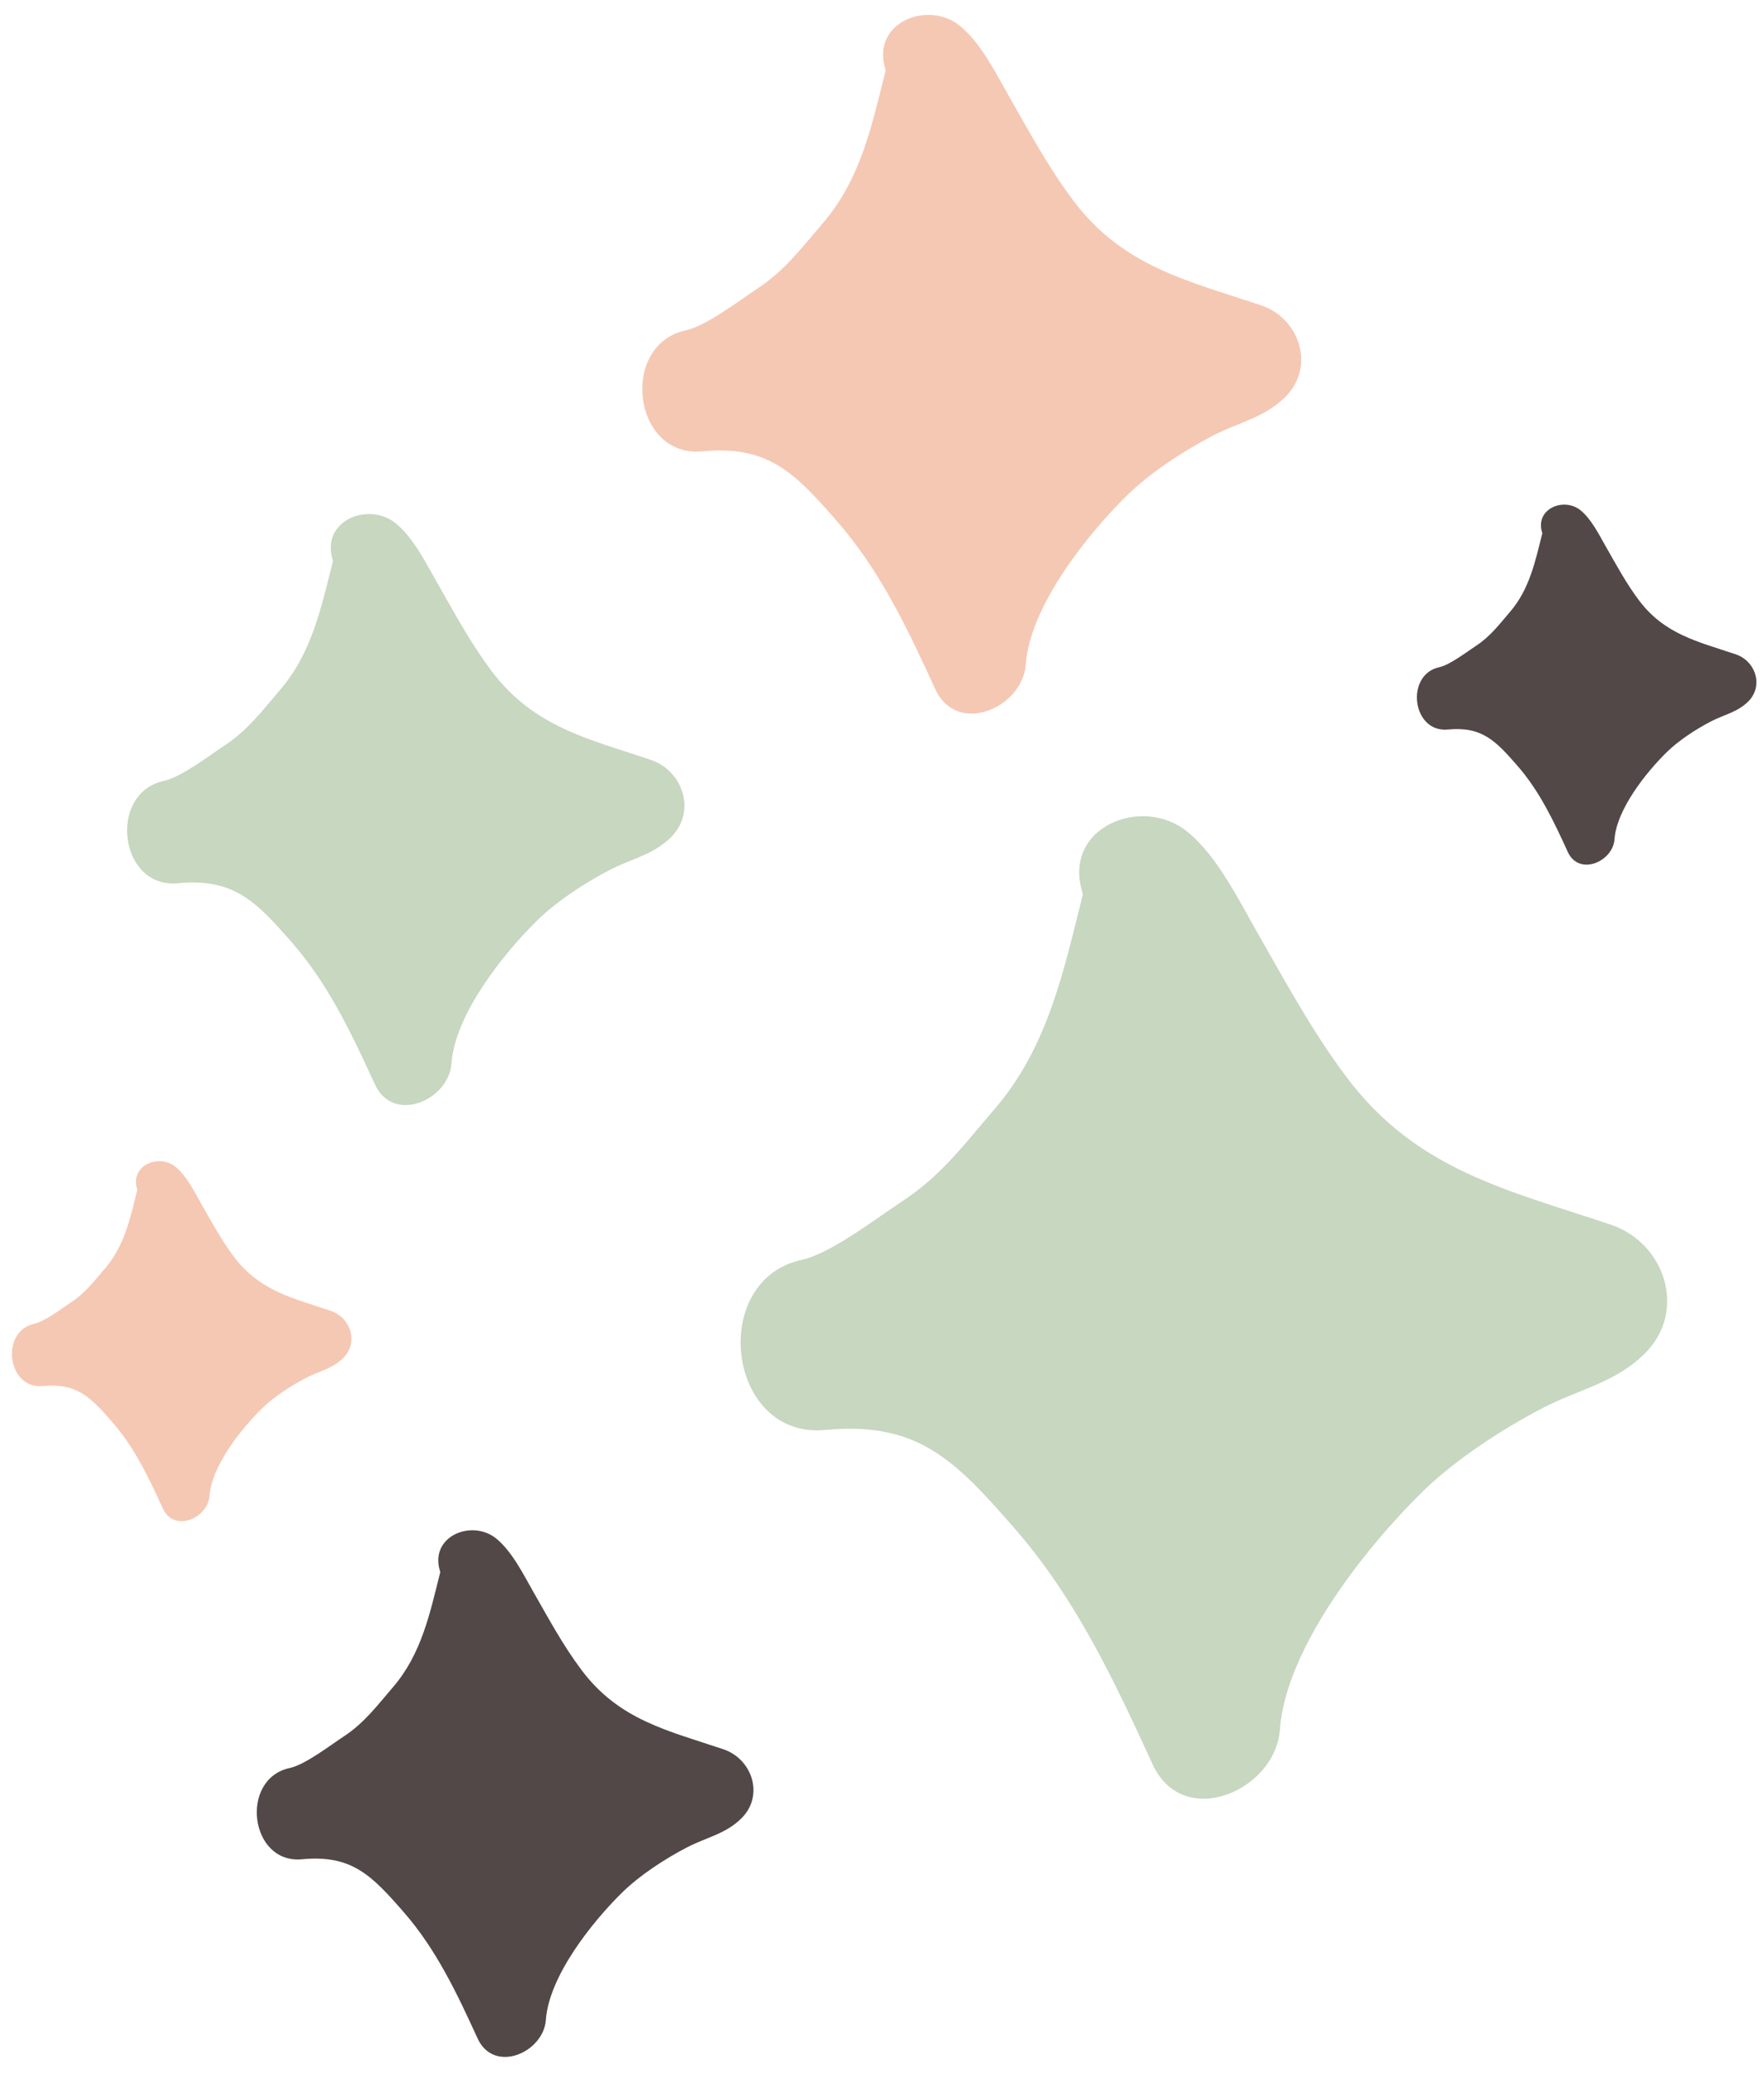
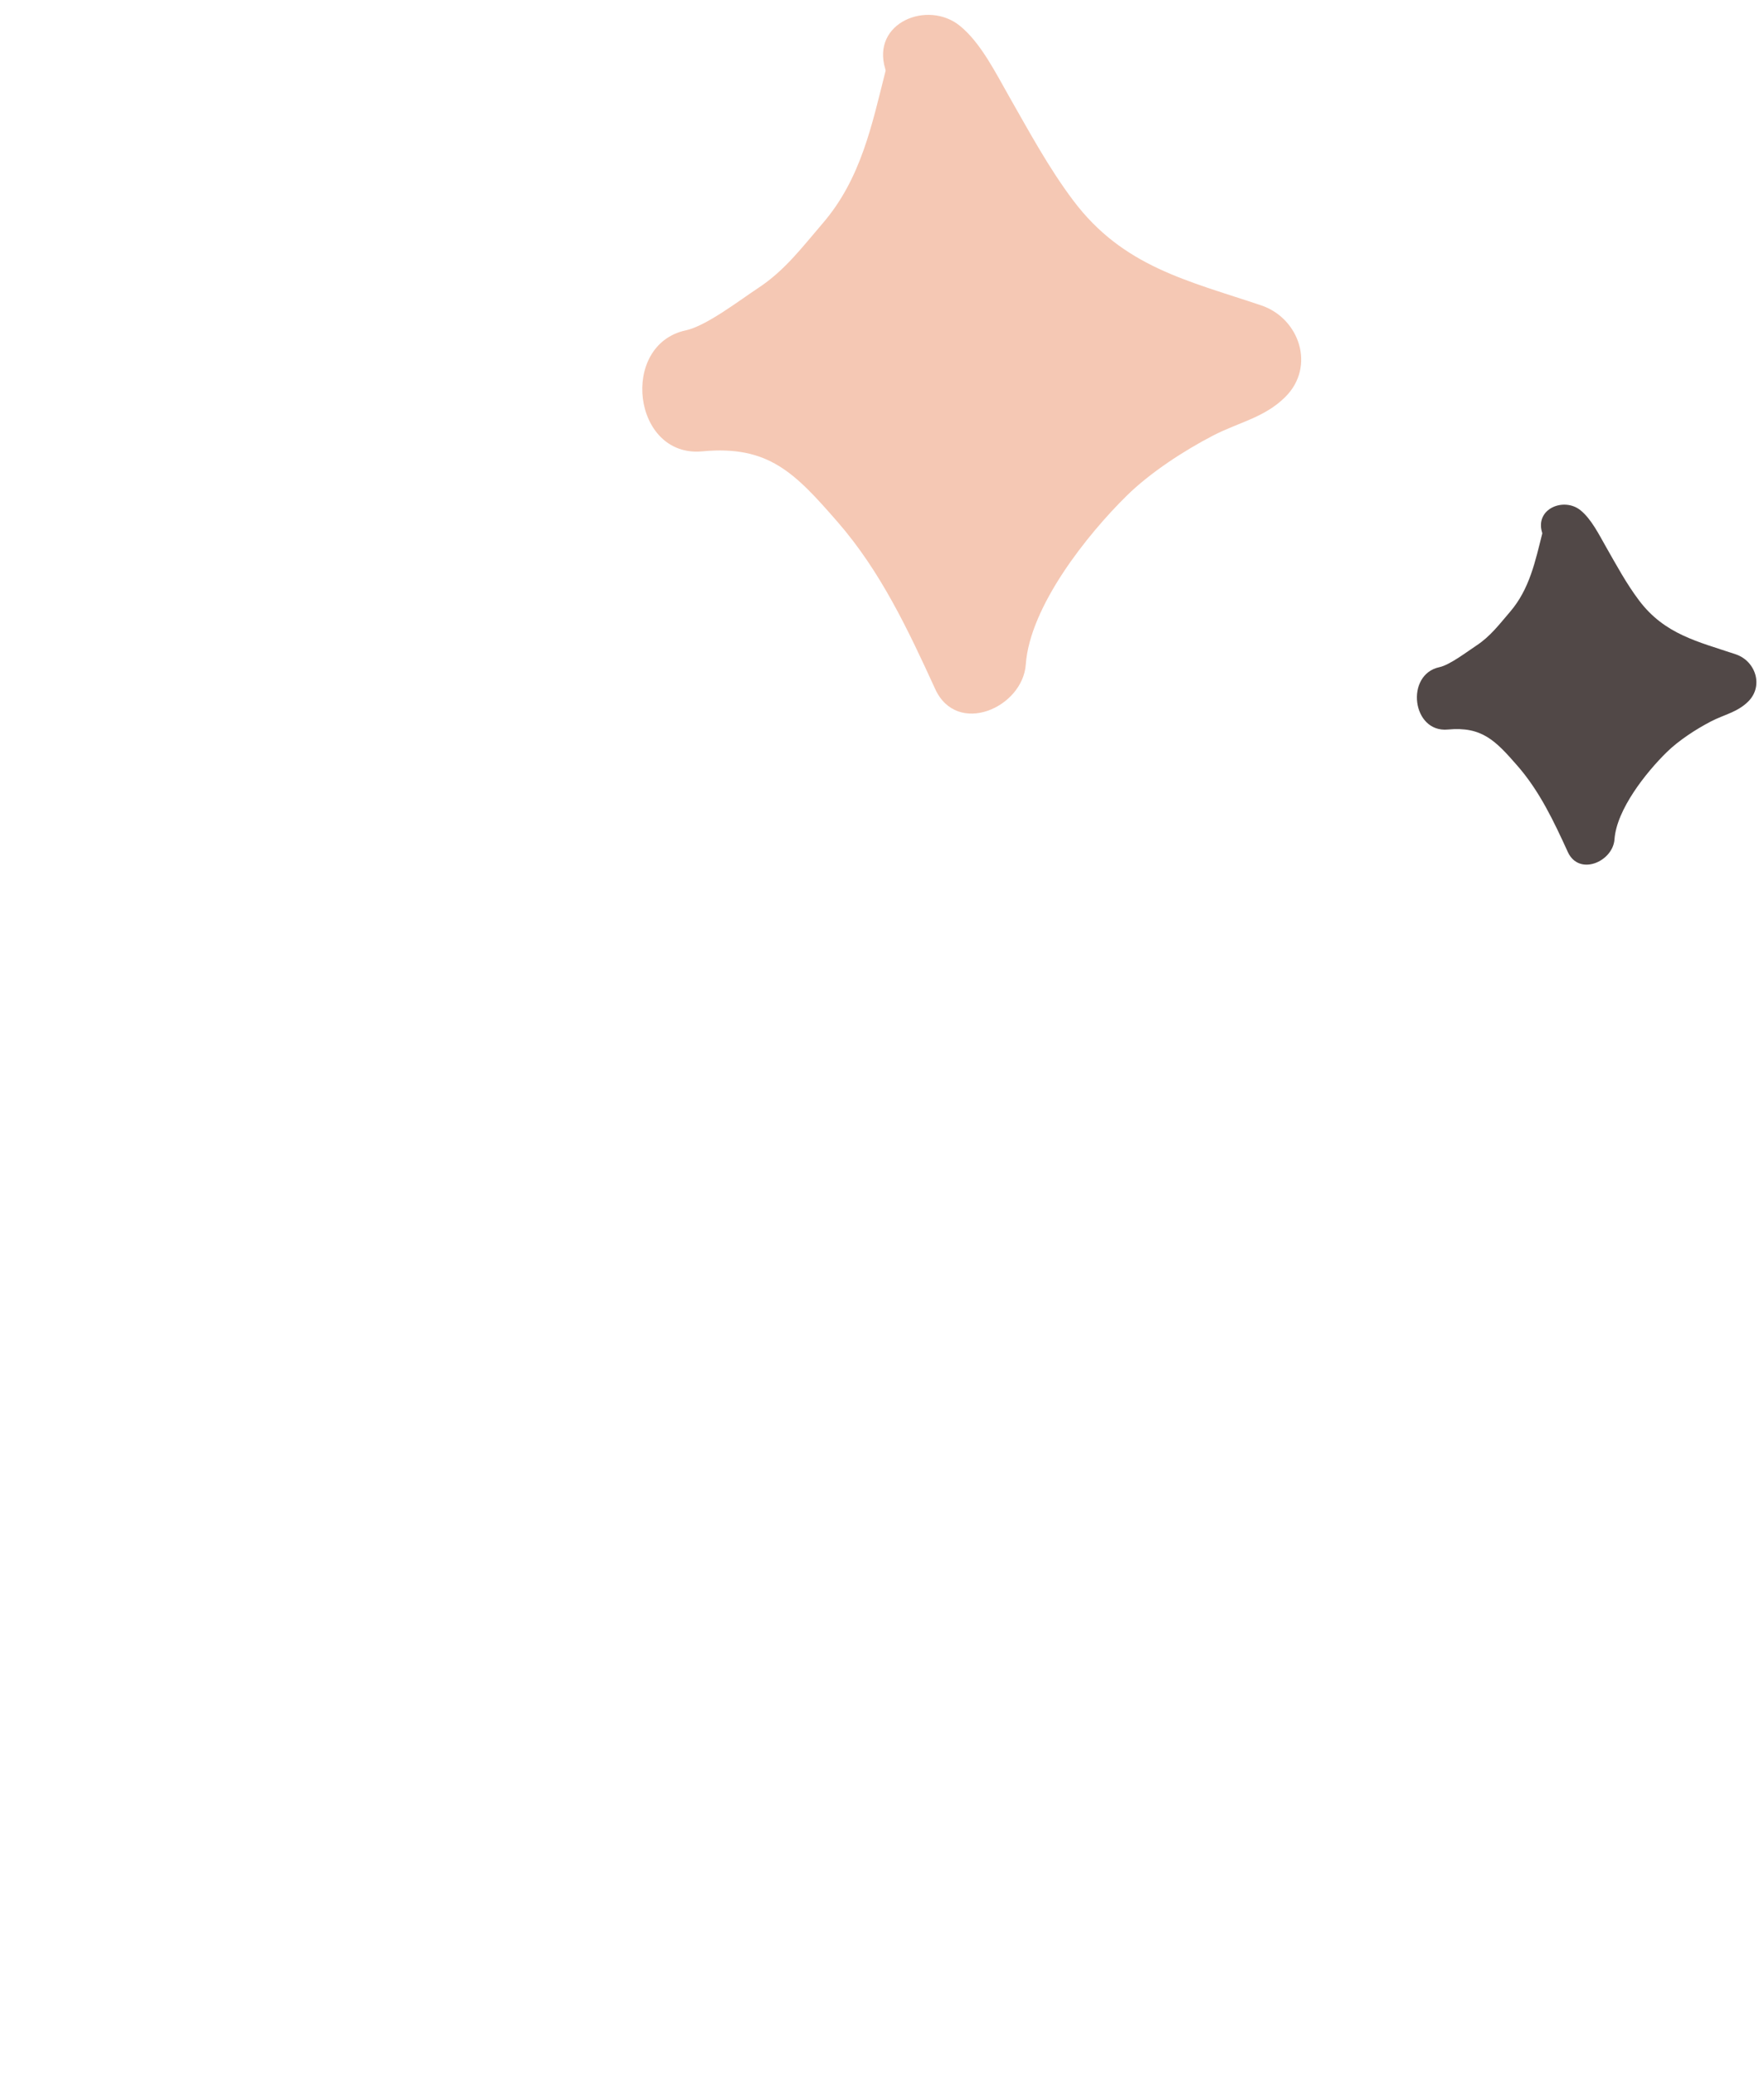
<svg xmlns="http://www.w3.org/2000/svg" fill="#000000" height="1389.9" preserveAspectRatio="xMidYMid meet" version="1" viewBox="-7.5 -9.1 1182.1 1389.9" width="1182.1" zoomAndPan="magnify">
  <g>
    <g id="change1_1">
-       <path d="M 428.434 499.969 C 386.684 485.938 350.156 478.098 321.926 440.527 C 307.969 421.945 297.262 402.02 285.809 381.984 C 278.207 368.691 269.602 351.129 257.555 341.441 C 239.418 326.871 207.383 339.699 215.398 365.988 C 215.492 366.301 215.52 366.641 215.598 366.961 C 207.781 397.84 201.641 428.23 180 453.398 C 168.305 467 158.441 480.254 143.258 490.223 C 133.129 496.871 113.996 511.637 102.398 514.113 C 64.5 522.219 72.156 586.449 111.68 582.711 C 149.211 579.156 164.109 594.898 188.32 622.668 C 212.707 650.633 228.336 683.863 243.684 717.395 C 256.039 744.387 293.289 728.031 295.035 703.484 C 297.383 670.551 329.891 629.824 352.352 607.758 C 365.605 594.734 384.703 582.312 401.195 573.754 C 415.566 566.305 430.355 563.637 442.141 551.891 C 459.41 534.676 450.203 507.289 428.434 499.969" fill="#c7d7c0" />
-     </g>
+       </g>
    <g id="change1_2">
-       <path d="M 1071.961 811.5 C 1002.551 788.168 941.824 775.141 894.895 712.68 C 871.688 681.793 853.891 648.66 834.852 615.359 C 822.215 593.25 807.906 564.059 787.883 547.965 C 757.73 523.738 704.473 545.059 717.801 588.766 C 717.957 589.277 718.004 589.848 718.129 590.379 C 705.141 641.715 694.93 692.238 658.953 734.078 C 639.508 756.688 623.117 778.719 597.871 795.293 C 581.031 806.352 549.227 830.895 529.945 835.016 C 466.941 848.484 479.668 955.262 545.379 949.047 C 607.766 943.141 632.539 969.312 672.789 1015.477 C 713.328 1061.965 739.309 1117.211 764.82 1172.949 C 785.359 1217.824 847.285 1190.629 850.195 1149.828 C 854.094 1095.078 908.133 1027.367 945.477 990.684 C 967.508 969.039 999.254 948.383 1026.672 934.16 C 1050.559 921.777 1075.148 917.34 1094.738 897.809 C 1123.449 869.191 1108.141 823.668 1071.961 811.5" fill="#c7d7c0" />
-     </g>
+       </g>
    <g id="change2_1">
-       <path d="M 214.16 869.223 C 188.73 860.676 166.48 855.902 149.285 833.012 C 140.781 821.699 134.262 809.555 127.281 797.355 C 122.656 789.254 117.41 778.559 110.074 772.66 C 99.023 763.785 79.512 771.598 84.395 787.609 C 84.453 787.801 84.473 788.008 84.516 788.203 C 79.758 807.012 76.016 825.523 62.832 840.855 C 55.711 849.141 49.703 857.211 40.453 863.285 C 34.281 867.336 22.629 876.328 15.566 877.84 C -7.52 882.773 -2.855 921.898 21.219 919.621 C 44.082 917.457 53.156 927.047 67.902 943.961 C 82.758 960.996 92.277 981.234 101.625 1001.66 C 109.152 1018.105 131.84 1008.141 132.906 993.188 C 134.336 973.129 154.133 948.32 167.816 934.879 C 175.891 926.945 187.52 919.379 197.57 914.168 C 206.324 909.629 215.328 908.004 222.508 900.848 C 233.027 890.363 227.422 873.68 214.16 869.223" fill="#f5c8b4" />
-     </g>
+       </g>
    <g id="change2_2">
      <path d="M 837.617 195.5 C 788.262 178.91 745.07 169.641 711.691 125.219 C 695.191 103.262 682.531 79.691 668.992 56.012 C 660.008 40.289 649.828 19.52 635.586 8.078 C 614.141 -9.148 576.27 6.012 585.746 37.09 C 585.855 37.461 585.895 37.859 585.98 38.238 C 576.742 74.75 569.48 110.68 543.895 140.441 C 530.07 156.52 518.414 172.191 500.461 183.969 C 488.477 191.84 465.859 209.289 452.152 212.23 C 407.344 221.801 416.395 297.738 463.125 293.32 C 507.496 289.121 525.109 307.73 553.734 340.559 C 582.566 373.629 601.047 412.91 619.188 452.555 C 633.797 484.473 677.836 465.133 679.902 436.113 C 682.676 397.176 721.109 349.02 747.664 322.93 C 763.332 307.539 785.91 292.852 805.414 282.738 C 822.406 273.922 839.883 270.77 853.816 256.879 C 874.238 236.531 863.352 204.148 837.617 195.5" fill="#f5c8b4" />
    </g>
    <g id="change3_1">
-       <path d="M 477.176 1162.961 C 439.973 1150.453 407.422 1143.473 382.266 1109.984 C 369.824 1093.43 360.285 1075.672 350.074 1057.816 C 343.301 1045.965 335.633 1030.316 324.898 1021.691 C 308.738 1008.707 280.188 1020.133 287.328 1043.559 C 287.414 1043.836 287.438 1044.141 287.508 1044.426 C 280.547 1071.945 275.07 1099.027 255.785 1121.461 C 245.363 1133.578 236.578 1145.391 223.039 1154.273 C 214.016 1160.199 196.965 1173.355 186.629 1175.566 C 152.855 1182.785 159.676 1240.027 194.898 1236.691 C 228.344 1233.531 241.625 1247.555 263.199 1272.301 C 284.934 1297.223 298.859 1326.836 312.535 1356.719 C 323.547 1380.773 356.742 1366.195 358.301 1344.324 C 360.391 1314.973 389.359 1278.68 409.379 1259.016 C 421.188 1247.41 438.207 1236.34 452.906 1228.715 C 465.715 1222.074 478.891 1219.699 489.391 1209.227 C 504.781 1193.891 496.578 1169.48 477.176 1162.961" fill="#514847" />
-     </g>
+       </g>
    <g id="change3_2">
      <path d="M 1155.672 429.324 C 1130.238 420.773 1107.988 416.004 1090.789 393.113 C 1082.289 381.797 1075.77 369.66 1068.789 357.449 C 1064.16 349.352 1058.922 338.66 1051.578 332.762 C 1040.539 323.891 1021.02 331.699 1025.898 347.711 C 1025.961 347.898 1025.98 348.109 1026.031 348.301 C 1021.27 367.109 1017.531 385.625 1004.34 400.957 C 997.219 409.238 991.215 417.312 981.961 423.387 C 975.793 427.434 964.137 436.43 957.07 437.938 C 933.988 442.875 938.648 482 962.727 479.719 C 985.586 477.559 994.664 487.145 1009.41 504.059 C 1024.27 521.094 1033.789 541.336 1043.129 561.762 C 1050.66 578.203 1073.352 568.238 1074.41 553.289 C 1075.84 533.227 1095.641 508.422 1109.328 494.98 C 1117.398 487.047 1129.031 479.48 1139.078 474.27 C 1147.828 469.73 1156.84 468.105 1164.02 460.949 C 1174.539 450.465 1168.93 433.781 1155.672 429.324" fill="#514847" />
    </g>
  </g>
</svg>